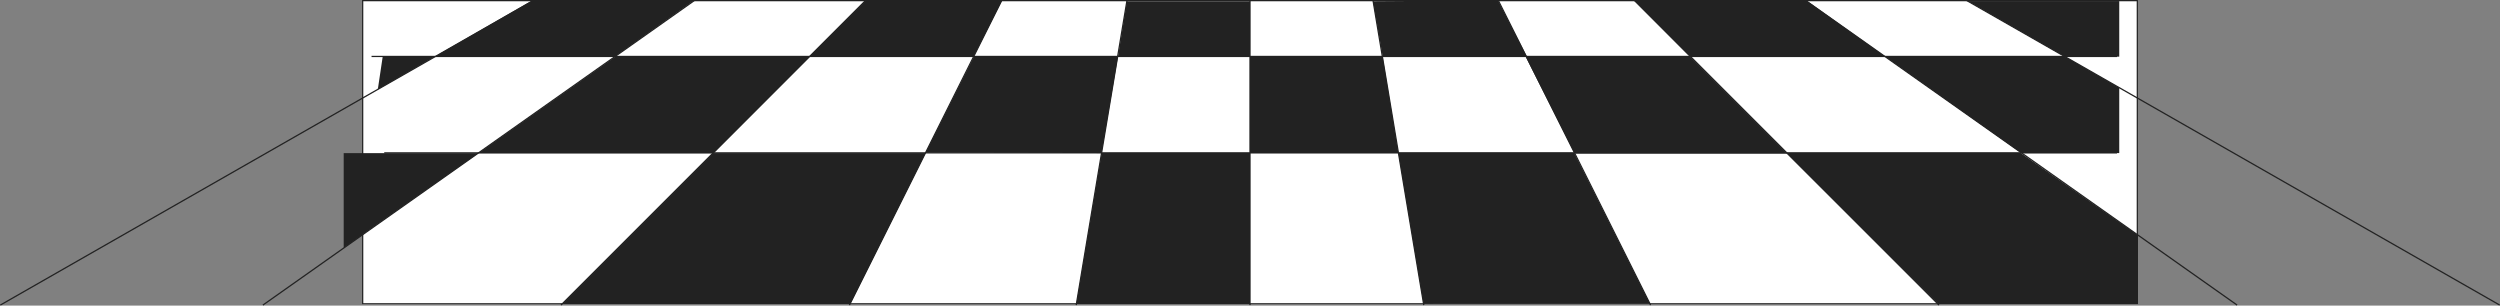
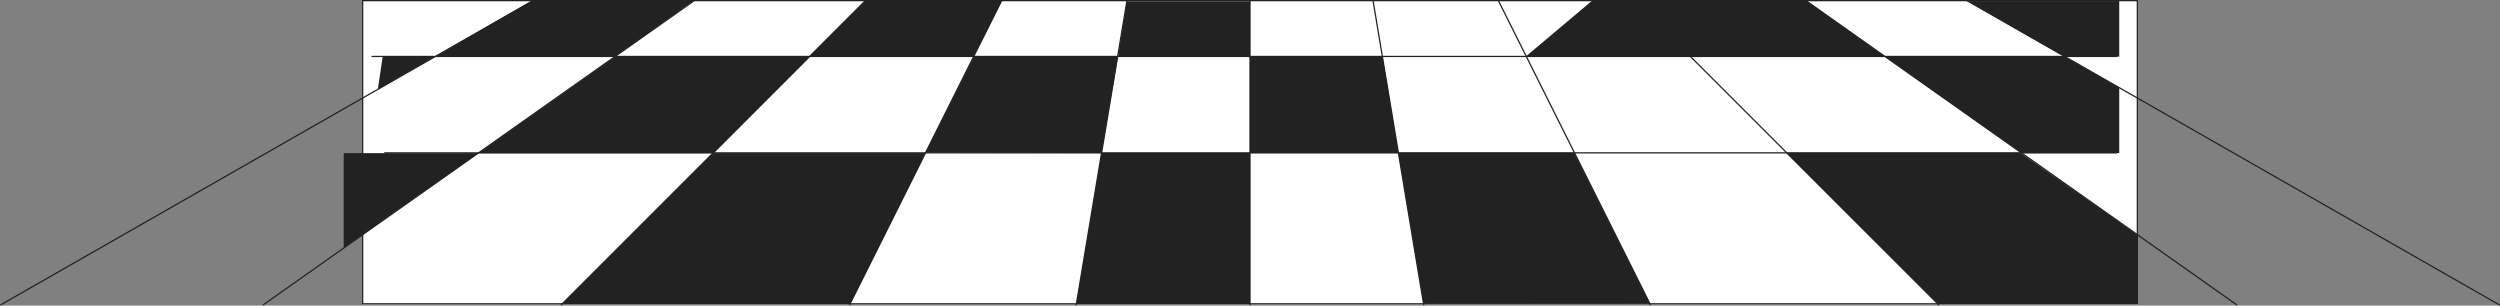
<svg xmlns="http://www.w3.org/2000/svg" width="1970.799" height="240.934" viewBox="0 0 1970.799 240.934">
  <rect x="0" y="0" width="1970.799" height="240.934" fill="#808080" stroke="none" />
  <g id="グループ_2222" data-name="グループ 2222" transform="translate(302.399 -2118)">
    <g id="base">
      <g id="base-2" data-name="base" transform="translate(-17 2118)" fill="#fff" stroke="#222" stroke-width="1">
        <rect width="1400" height="240" stroke="none" />
        <rect x="0.5" y="0.5" width="1399" height="239" fill="none" />
      </g>
      <g id="tile">
        <path id="パス_9595" data-name="パス 9595" d="M4584.973,1301l-7.053,43.63H4682V1301Z" transform="translate(-3999 818)" fill="#222" />
        <path id="パス_9596" data-name="パス 9596" d="M4565.07,1420.536,4682,1420.5v119.137H4545.11Z" transform="translate(-3999 818)" fill="#222" />
        <path id="パス_9597" data-name="パス 9597" d="M4577.92,1344.63l-12.955,76.018-138.791-.272,38.346-76.042Z" transform="translate(-3999 818)" fill="#222" />
        <path id="パス_9598" data-name="パス 9598" d="M4486.4,1300.746l-22.407,44.018-129.142-.33,44.249-44.068Z" transform="translate(-3999 818)" fill="#222" />
        <path id="パス_9599" data-name="パス 9599" d="M4426.174,1420.648H4258.792l-119.01,119.01h227.141Z" transform="translate(-3999 818)" fill="#222" />
        <path id="パス_9600" data-name="パス 9600" d="M4334.853,1344.765h-153.4L4073.728,1420.7h185.39Z" transform="translate(-3999 818)" fill="#222" />
        <path id="パス_9601" data-name="パス 9601" d="M4115.831,1300.5h127.645l-61.645,43.747H4039.907Z" transform="translate(-3999 818)" fill="#222" />
        <path id="パス_9602" data-name="パス 9602" d="M4073.728,1420.7l-106.191,74.691V1420.7Z" transform="translate(-3999 818)" fill="#222" />
        <path id="パス_9603" data-name="パス 9603" d="M3998.3,1344.6h41.1l-44.967,25.9Z" transform="translate(-3999 818)" fill="#222" />
        <path id="パス_9605" data-name="パス 9605" d="M683,2162.63v76.059H799.977l-12.49-76.392Z" fill="#222" />
        <path id="パス_9606" data-name="パス 9606" d="M819.807,2357.472l-19.851-119.048H938.514l59.765,118.923Z" fill="#222" />
-         <path id="パス_9607" data-name="パス 9607" d="M780.029,2118.992l7.581,43.677H901.323l-22.848-44.4Z" fill="#222" />
-         <path id="パス_9608" data-name="パス 9608" d="M900.283,2162.669l38.67,76.367h167.519l-76.62-76.547Z" fill="#222" />
+         <path id="パス_9608" data-name="パス 9608" d="M900.283,2162.669h167.519l-76.62-76.547Z" fill="#222" />
        <path id="パス_9609" data-name="パス 9609" d="M986.225,2118.531h135.625l61.692,43.956H1029.728Z" fill="#222" />
        <path id="パス_9610" data-name="パス 9610" d="M1105.745,2238.473,1225.6,2357.653H1383V2303.4l-92.653-64.931Z" fill="#222" />
        <path id="パス_9611" data-name="パス 9611" d="M1183.542,2162.487h141.645l43.056,24.69v51.467H1290.95Z" fill="#222" />
        <path id="パス_9612" data-name="パス 9612" d="M1368.243,2118.847H1248.9l76.385,43.825h42.96Z" fill="#222" />
      </g>
    </g>
    <g id="グループ_1724" data-name="グループ 1724">
      <line id="線_4" data-name="線 4" y2="240" transform="translate(683 2118.5)" fill="none" stroke="#222" stroke-width="1" />
      <g id="グループ_1722" data-name="グループ 1722">
        <path id="パス_9590" data-name="パス 9590" d="M0,0-40,240" transform="translate(586 2118.5)" fill="none" stroke="#222" stroke-width="1" />
        <path id="パス_9591" data-name="パス 9591" d="M0,0-120,240" transform="translate(487.195 2118.5)" fill="none" stroke="#222" stroke-width="1" />
        <path id="パス_9592" data-name="パス 9592" d="M0,0-240,240" transform="translate(379.849 2118.5)" fill="none" stroke="#222" stroke-width="1" />
        <path id="パス_9593" data-name="パス 9593" d="M0,0-340,240" transform="translate(244.849 2118.5)" fill="none" stroke="#222" stroke-width="1" />
        <path id="パス_9594" data-name="パス 9594" d="M0,0-420,240" transform="translate(117.849 2118.5)" fill="none" stroke="#222" stroke-width="1" />
      </g>
      <g id="グループ_1723" data-name="グループ 1723" transform="translate(780 2118.5)">
        <path id="パス_9590-2" data-name="パス 9590" d="M-40,0,0,240" transform="translate(40)" fill="none" stroke="#222" stroke-width="1" />
        <path id="パス_9591-2" data-name="パス 9591" d="M-120,0,0,240" transform="translate(218.805)" fill="none" stroke="#222" stroke-width="1" />
        <path id="パス_9592-2" data-name="パス 9592" d="M-240,0,0,240" transform="translate(446.151)" fill="none" stroke="#222" stroke-width="1" />
        <path id="パス_9593-2" data-name="パス 9593" d="M-340,0,0,240" transform="translate(681.151)" fill="none" stroke="#222" stroke-width="1" />
        <path id="パス_9594-2" data-name="パス 9594" d="M-420,0,0,240" transform="translate(888.151)" fill="none" stroke="#222" stroke-width="1" />
      </g>
      <path id="パス_9604" data-name="パス 9604" d="M-10,0H1366" transform="translate(0.5 2162.5)" fill="none" stroke="#222" stroke-width="1" />
      <line id="線_6" data-name="線 6" x2="1366" transform="translate(0.5 2238.5)" fill="none" stroke="#222" stroke-width="1" />
    </g>
  </g>
</svg>